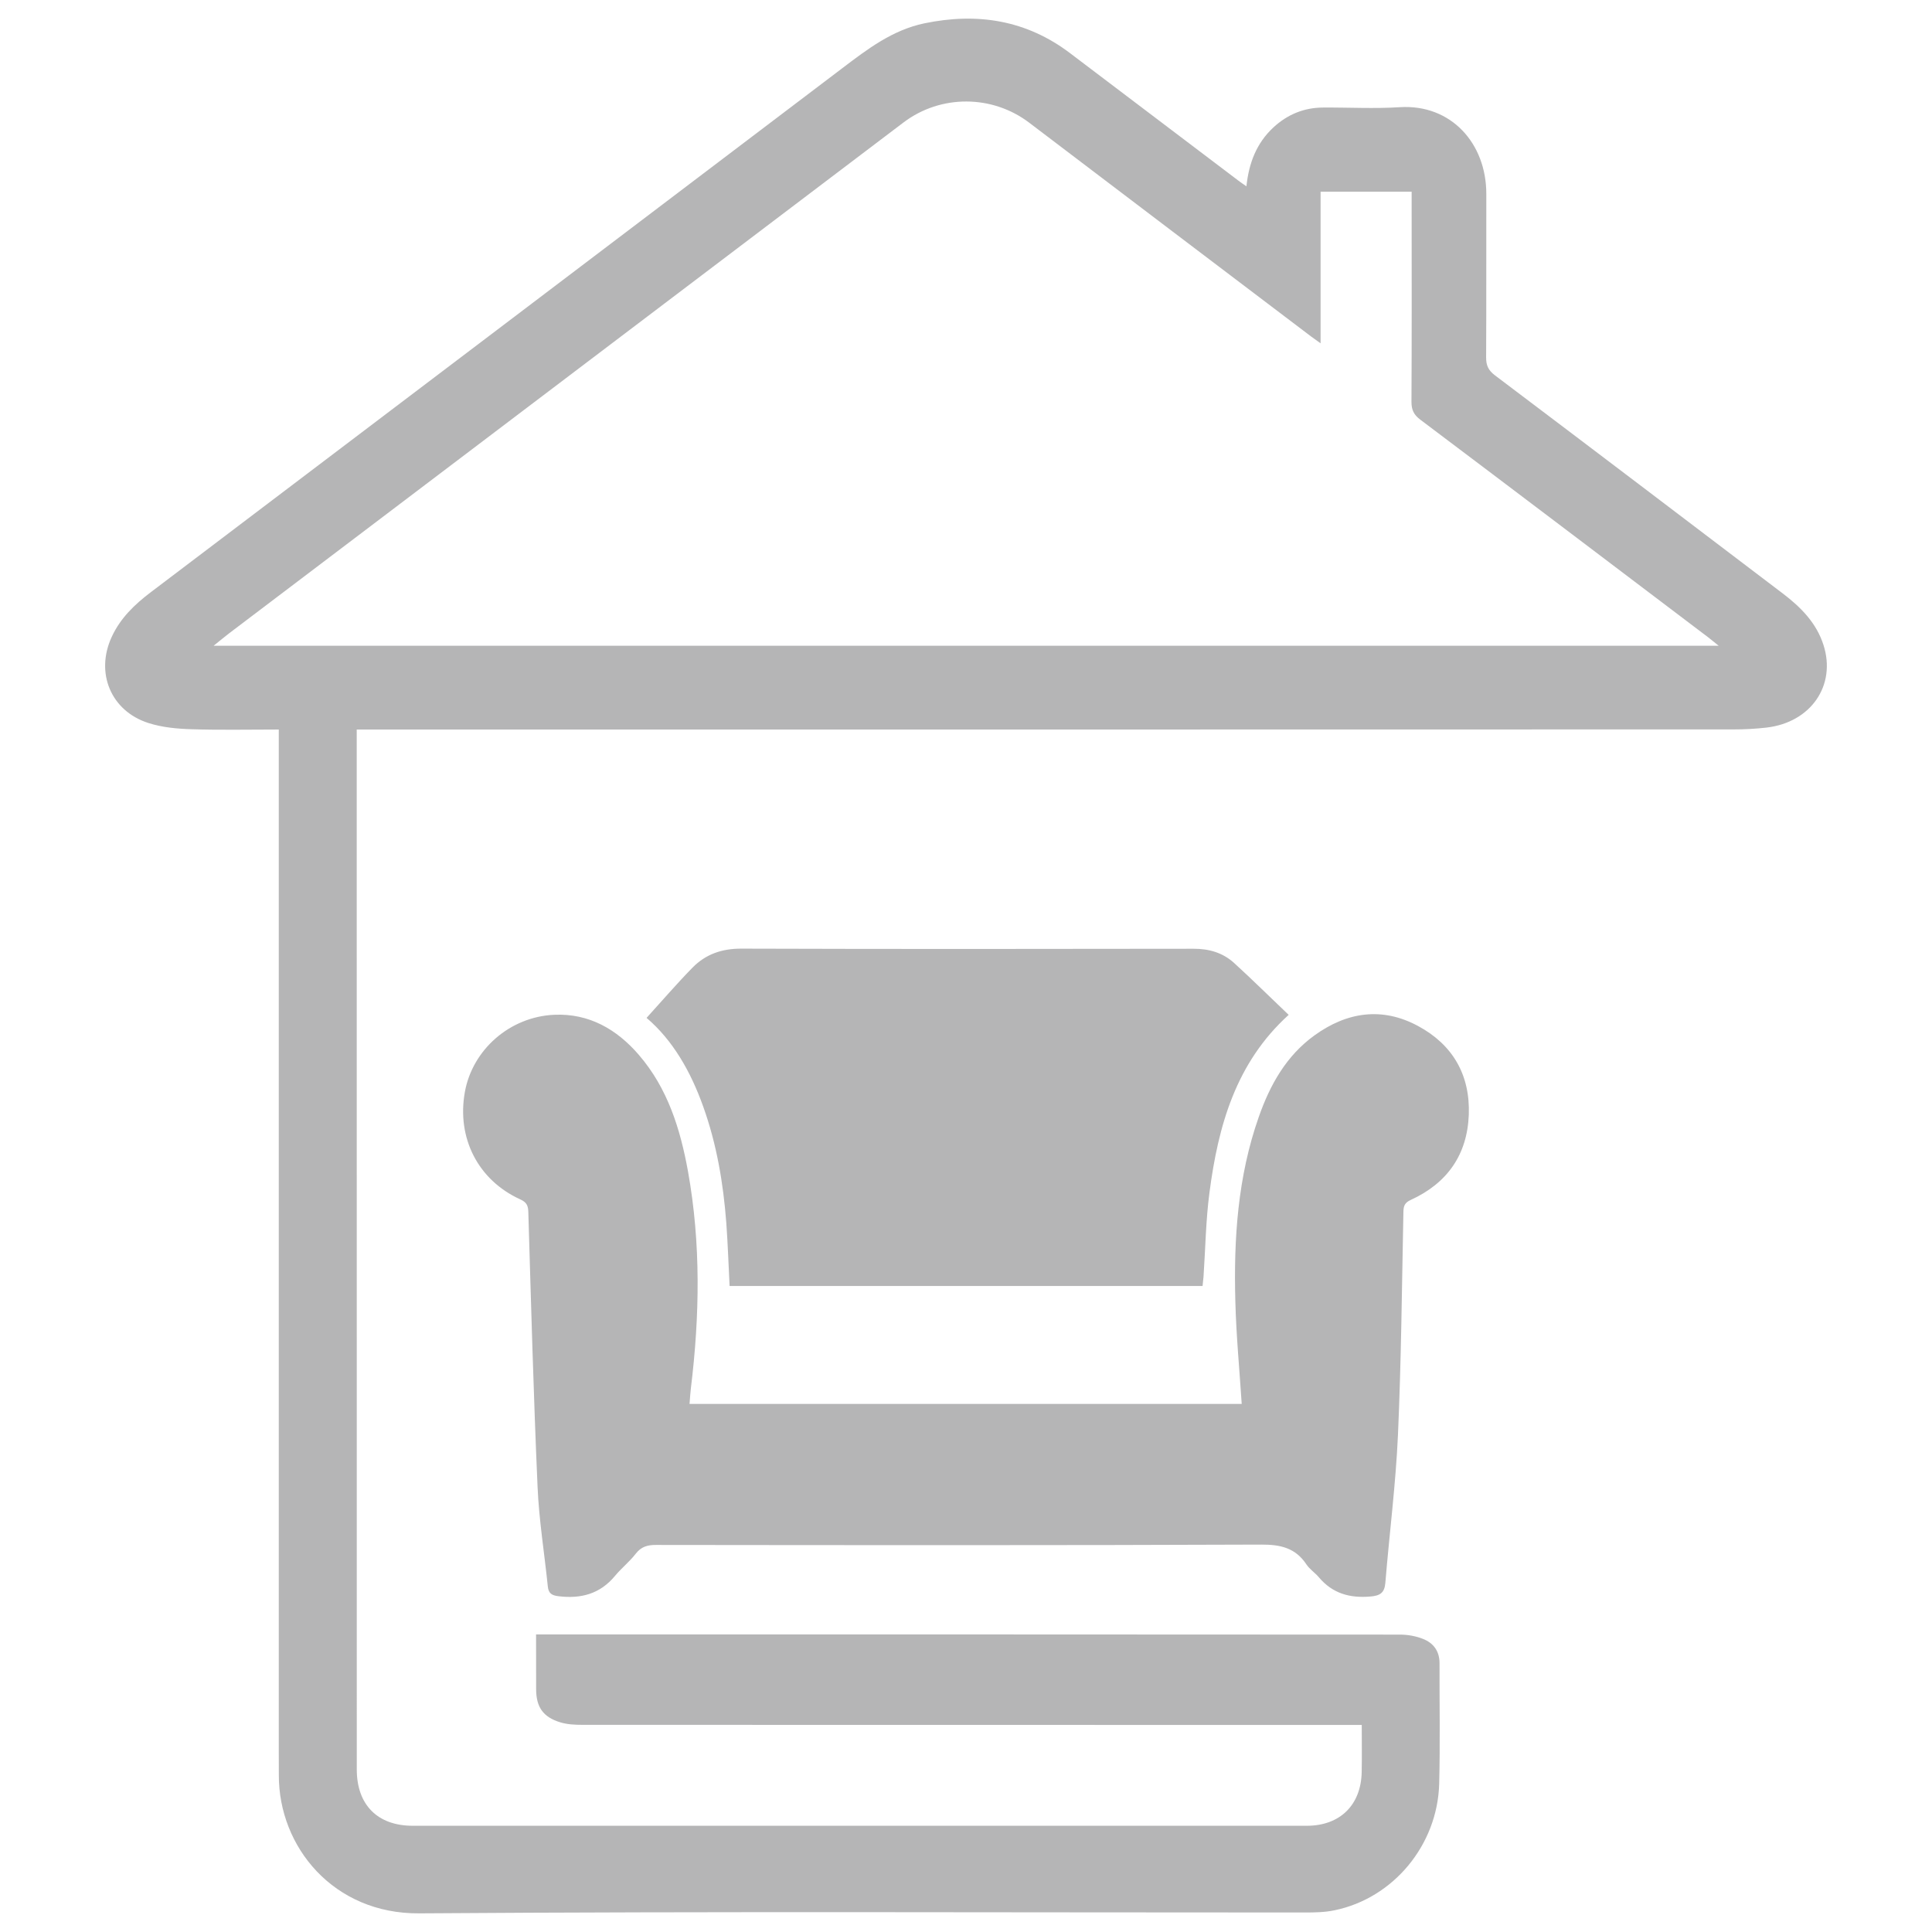
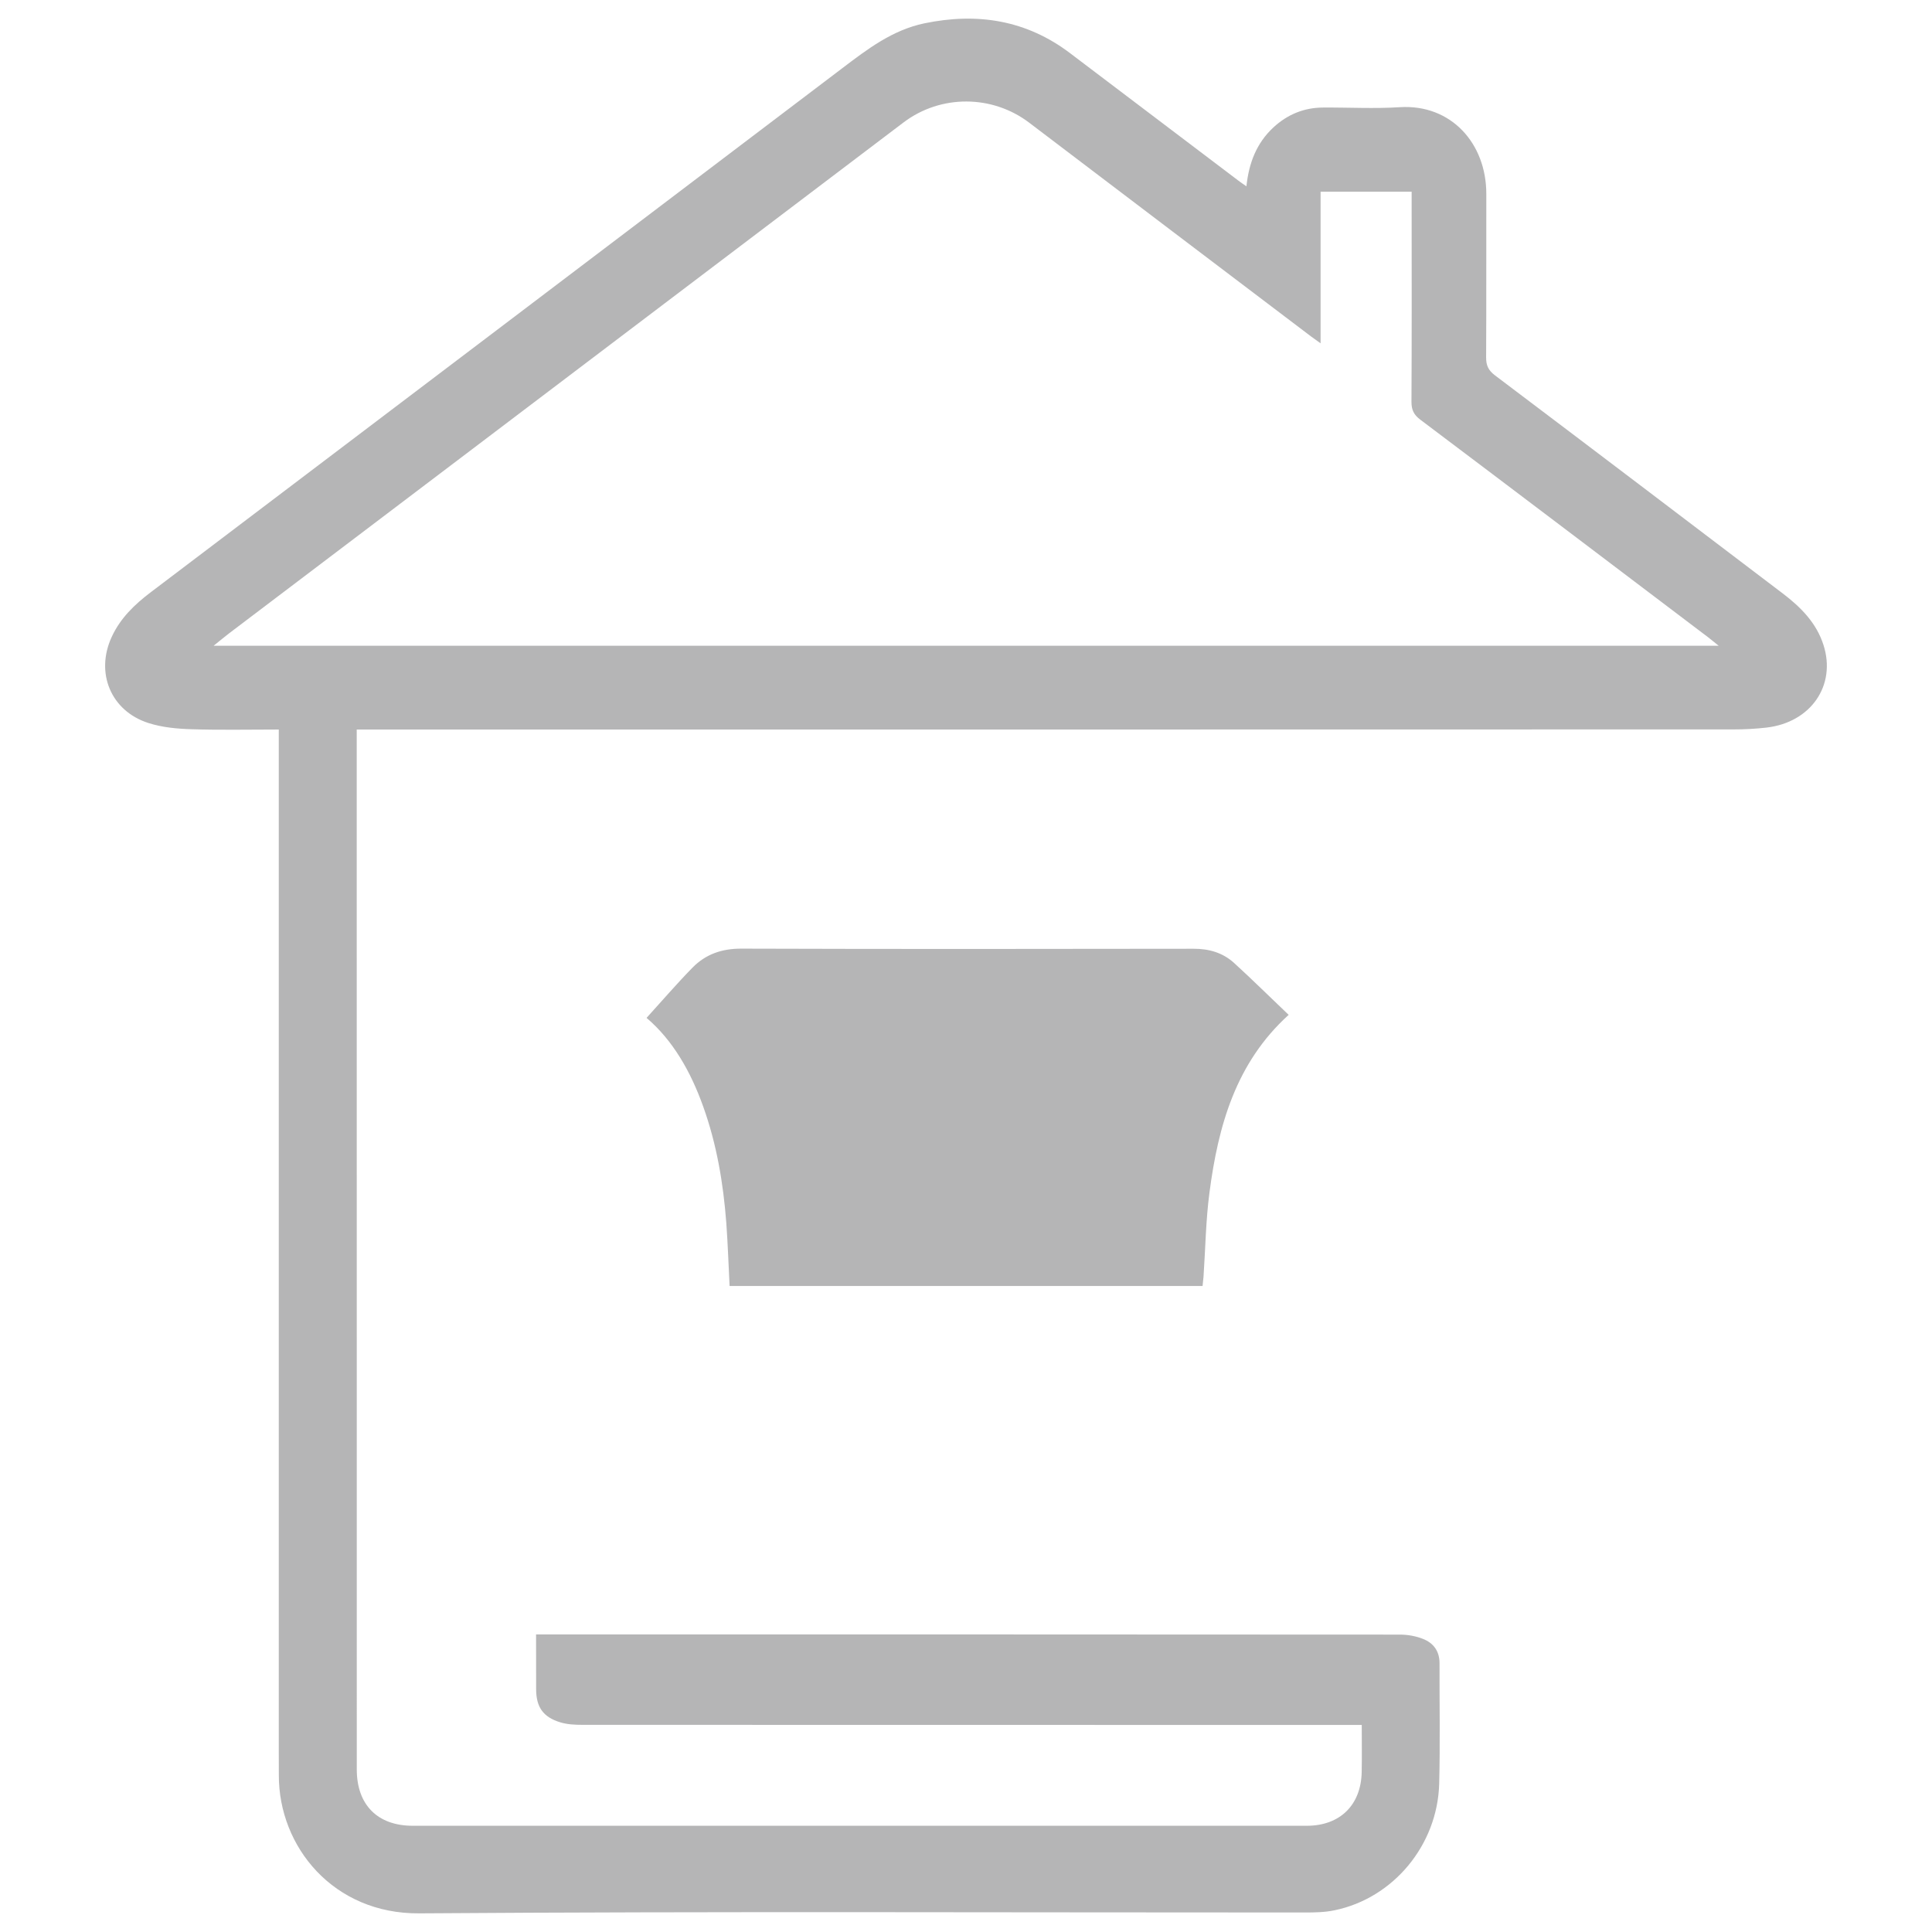
<svg xmlns="http://www.w3.org/2000/svg" version="1.1" id="圖層_1" x="0px" y="0px" width="400px" height="400px" viewBox="0 0 400 400" enable-background="new 0 0 400 400" xml:space="preserve">
  <g>
    <path fill="#B5B5B6" d="M57.719,151.042c-6.245,0-12.155,0.13-18.042-0.062c-3.01-0.087-6.102-0.378-8.934-1.283   c-7.819-2.497-11.053-10.415-7.602-17.861c1.791-3.873,4.746-6.704,8.061-9.213C78.933,86.458,126.671,50.319,174.376,14.13   c5.217-3.958,10.384-7.917,17.007-9.3c10.985-2.279,21.153-0.681,30.235,6.233c11.586,8.792,23.185,17.559,34.782,26.338   c0.465,0.371,0.974,0.688,1.66,1.171c0.509-4.839,2.095-8.935,5.546-12.156c2.905-2.701,6.356-4.139,10.34-4.15   c5.291-0.038,10.596,0.266,15.874-0.074c10.644-0.663,17.918,7.533,17.904,17.954c-0.024,11.282,0.025,22.571-0.037,33.854   c-0.012,1.647,0.465,2.664,1.784,3.68c19.938,15.037,39.808,30.135,59.689,45.234c3.692,2.813,6.914,6.053,8.376,10.632   c2.677,8.352-2.602,16.028-11.803,17.094c-2.217,0.254-4.491,0.378-6.733,0.378c-93.858,0.025-187.704,0.025-281.561,0.025h-3.582   v2.64c0,70.889,0,141.787,0.012,212.676c0,7.317,4.312,11.647,11.574,11.647c61.702,0.014,123.424,0.014,185.126,0   c6.84,0,11.232-4.274,11.356-11.139c0.063-3.173,0.012-6.332,0.012-9.734h-3.524c-52.607,0-105.214,0-157.822-0.024   c-1.548,0-3.147-0.075-4.597-0.521c-3.575-1.09-4.994-3.184-4.994-6.89c-0.013-3.655-0.013-7.311-0.013-11.307h2.621   c58.753,0,117.513-0.012,176.259,0.037c1.587,0,3.278,0.304,4.746,0.886c2.181,0.854,3.438,2.553,3.426,5.057   c-0.024,8.32,0.144,16.66-0.073,24.968c-0.354,12.677-9.505,23.667-21.661,26.164c-2.044,0.434-4.176,0.459-6.269,0.459   c-61.096,0.012-122.179-0.255-183.262,0.179c-17.737,0.124-29.082-13.784-29.044-28.593c0-1.783-0.013-3.574-0.013-5.378V154.622   V151.042z M273.415,71.081c-0.967-0.688-1.475-1.042-1.964-1.413c-19.454-14.74-38.935-29.499-58.369-44.268   c-7.639-5.8-18.315-5.874-26.017-0.05C140.511,60.61,93.958,95.875,47.404,131.147c-0.942,0.725-1.853,1.487-3.185,2.553H355.84   c-0.979-0.774-1.599-1.307-2.248-1.802c-19.846-15.025-39.677-30.062-59.559-45.03c-1.332-1.003-1.804-2.032-1.804-3.655   c0.075-13.631,0.037-27.242,0.037-40.873v-2.651h-18.853V71.081z" />
-     <path fill="#B5B5B6" d="M142.76,290.672h114.323c-0.465-7.169-1.14-14.212-1.319-21.257c-0.353-12.949,0.495-25.793,4.851-38.165   c2.324-6.636,5.682-12.652,11.518-16.877c6.741-4.87,14.021-5.96,21.456-1.952c7.199,3.872,10.811,10.161,10.508,18.37   c-0.315,8.314-4.492,14.201-12.014,17.64c-1.27,0.582-1.499,1.258-1.523,2.472c-0.316,15.396-0.447,30.798-1.129,46.188   c-0.458,10.229-1.777,20.426-2.613,30.644c-0.181,2.069-1.104,2.639-3.099,2.807c-4.263,0.365-7.825-0.626-10.644-3.96   c-0.799-0.954-1.915-1.666-2.59-2.676c-2.256-3.413-5.329-4.126-9.313-4.114c-41.782,0.168-83.566,0.118-125.35,0.074   c-1.766-0.013-3.073,0.359-4.2,1.815c-1.283,1.661-2.968,2.987-4.3,4.597c-3.098,3.743-7.057,4.771-11.703,4.202   c-1.394-0.168-2.07-0.589-2.206-2.058c-0.7-6.878-1.828-13.729-2.118-20.632c-0.837-18.958-1.345-37.93-1.915-56.9   c-0.037-1.356-0.421-2.014-1.691-2.583c-8.717-3.984-13.16-12.688-11.443-22.23c1.573-8.729,9.274-15.569,18.512-15.979   c7.168-0.316,12.917,2.98,17.496,8.29c5.991,6.938,8.606,15.391,10.193,24.169c2.676,14.907,2.422,29.881,0.594,44.856   C142.928,288.398,142.859,289.414,142.76,290.672" />
    <path fill="#B5B5B6" d="M133.863,210.742c3.222-3.544,6.271-7.094,9.529-10.42c2.726-2.776,6.091-3.935,10.111-3.916   c31.188,0.099,62.391,0.074,93.592,0.025c3.203-0.013,6.028,0.799,8.364,2.899c3.835,3.494,7.527,7.161,11.345,10.786   c-10.961,9.938-14.591,23.005-16.395,36.783c-0.762,5.763-0.837,11.623-1.233,17.435c-0.049,0.602-0.124,1.209-0.197,1.921h-97.923   c-0.229-4.418-0.366-8.742-0.682-13.06c-0.625-8.234-1.994-16.346-4.802-24.146C143.002,221.856,139.297,215.358,133.863,210.742" />
  </g>
</svg>